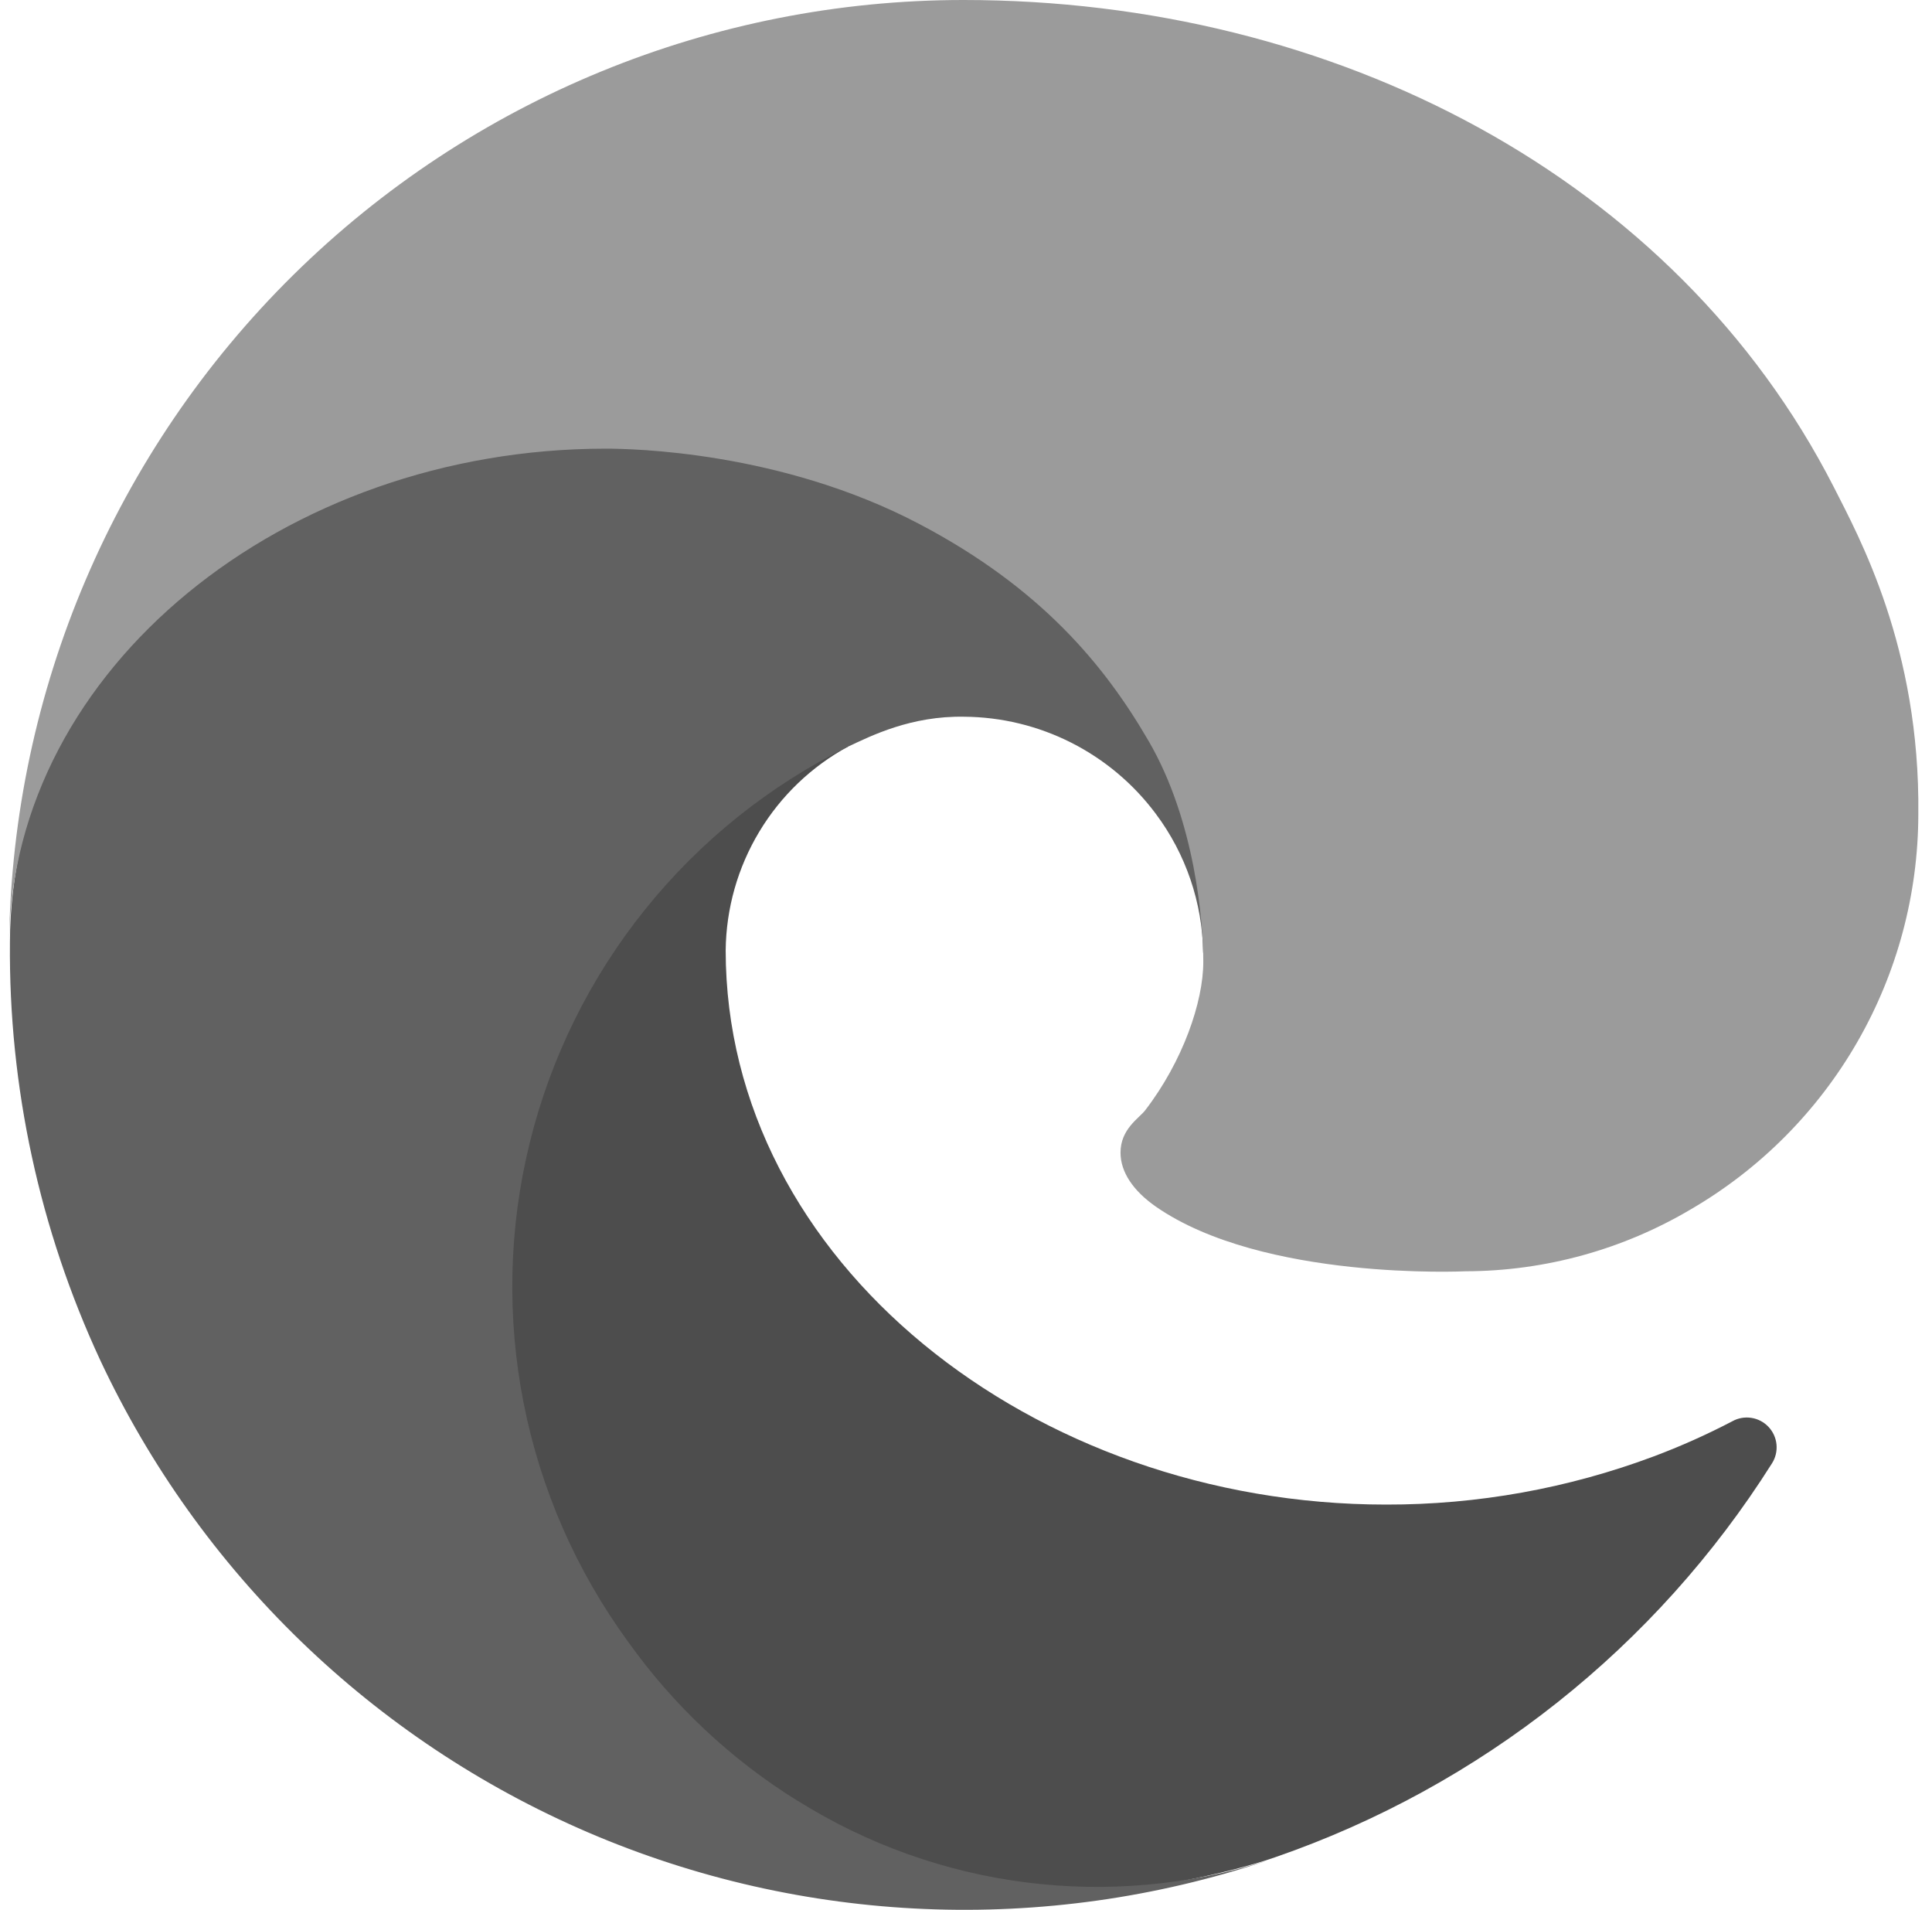
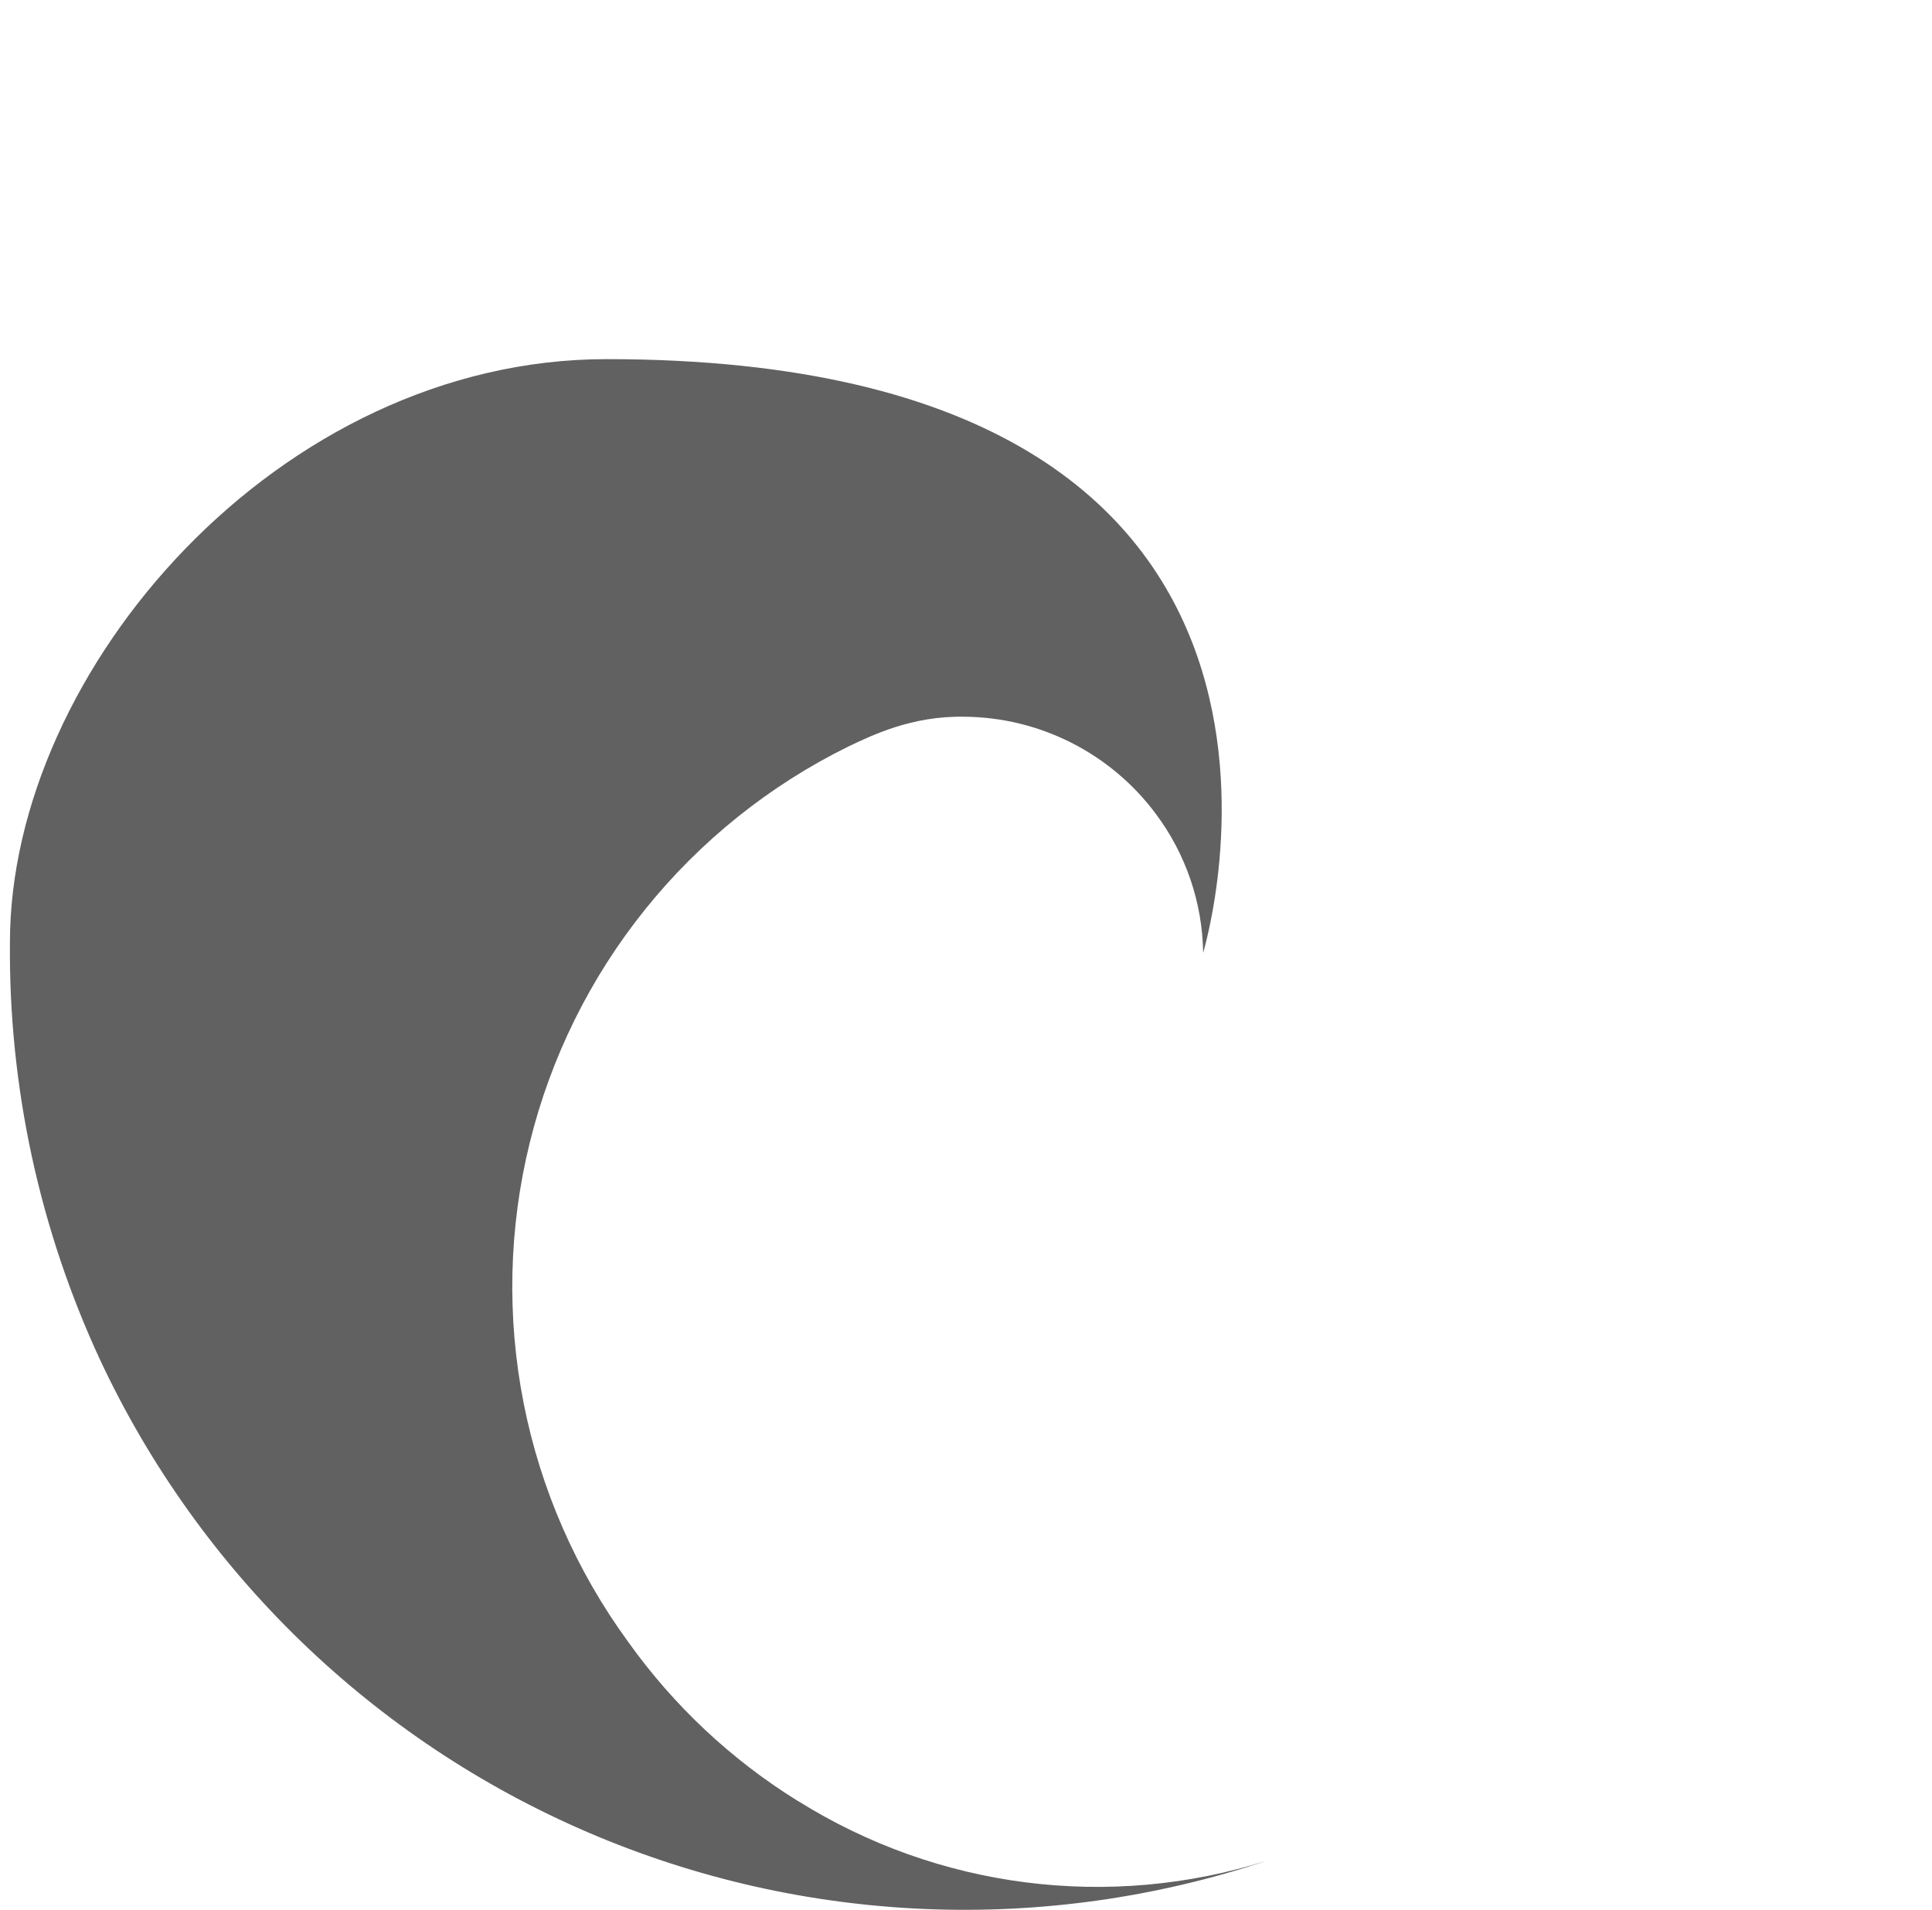
<svg xmlns="http://www.w3.org/2000/svg" width="85" height="84" viewBox="0 0 85 84" fill="none">
  <g style="mix-blend-mode:luminosity">
-     <path d="M76.215 62.516C75.095 63.102 73.94 63.618 72.757 64.062C68.99 65.471 64.999 66.189 60.978 66.181C45.452 66.181 31.927 55.501 31.927 41.797C31.947 39.958 32.457 38.159 33.405 36.584C34.352 35.008 35.703 33.715 37.318 32.836C23.275 33.426 19.666 48.06 19.666 56.633C19.666 80.874 42.007 83.331 46.82 83.331C49.415 83.331 53.33 82.577 55.679 81.835L56.109 81.691C65.149 78.566 72.855 72.456 77.96 64.367C78.117 64.12 78.186 63.829 78.159 63.539C78.131 63.248 78.007 62.975 77.807 62.763C77.607 62.551 77.341 62.411 77.053 62.367C76.765 62.322 76.47 62.374 76.215 62.516Z" fill="#4D4D4D" />
    <path d="M35.092 79.213C32.165 77.397 29.629 75.016 27.631 72.211C25.353 69.091 23.785 65.509 23.038 61.719C22.291 57.928 22.382 54.02 23.306 50.268C24.229 46.517 25.962 43.013 28.383 40.002C30.803 36.991 33.854 34.546 37.319 32.839C38.343 32.356 40.092 31.484 42.418 31.526C44.057 31.538 45.671 31.929 47.133 32.669C48.596 33.41 49.867 34.478 50.847 35.792C52.172 37.561 52.903 39.704 52.934 41.914C52.934 41.845 60.959 15.797 26.686 15.797C12.282 15.797 0.437 29.466 0.437 41.458C0.38 47.802 1.738 54.078 4.411 59.832C8.779 69.152 16.417 76.543 25.876 80.602C35.335 84.662 45.955 85.106 55.72 81.851C52.301 82.929 48.688 83.252 45.132 82.799C41.576 82.346 38.161 81.127 35.121 79.226L35.092 79.213Z" fill="#616161" />
-     <path d="M50.38 48.842C50.115 49.186 49.298 49.662 49.298 50.699C49.298 51.555 49.856 52.379 50.846 53.071C55.565 56.352 64.46 55.919 64.483 55.919C67.978 55.91 71.408 54.964 74.414 53.179C77.447 51.409 79.963 48.876 81.715 45.832C83.466 42.789 84.391 39.34 84.398 35.829C84.484 28.476 81.774 23.587 80.678 21.422C73.725 7.822 58.718 2.05604e-07 42.398 2.05604e-07C31.361 -0.001 20.767 4.342 12.908 12.091C5.049 19.84 0.556 30.371 0.4 41.407C0.558 29.418 12.475 19.735 26.649 19.735C27.797 19.735 34.346 19.847 40.429 23.04C45.79 25.855 48.599 29.254 50.551 32.623C52.579 36.124 52.94 40.547 52.94 42.309C52.94 44.071 52.041 46.683 50.38 48.842Z" fill="#9B9B9B" />
  </g>
</svg>